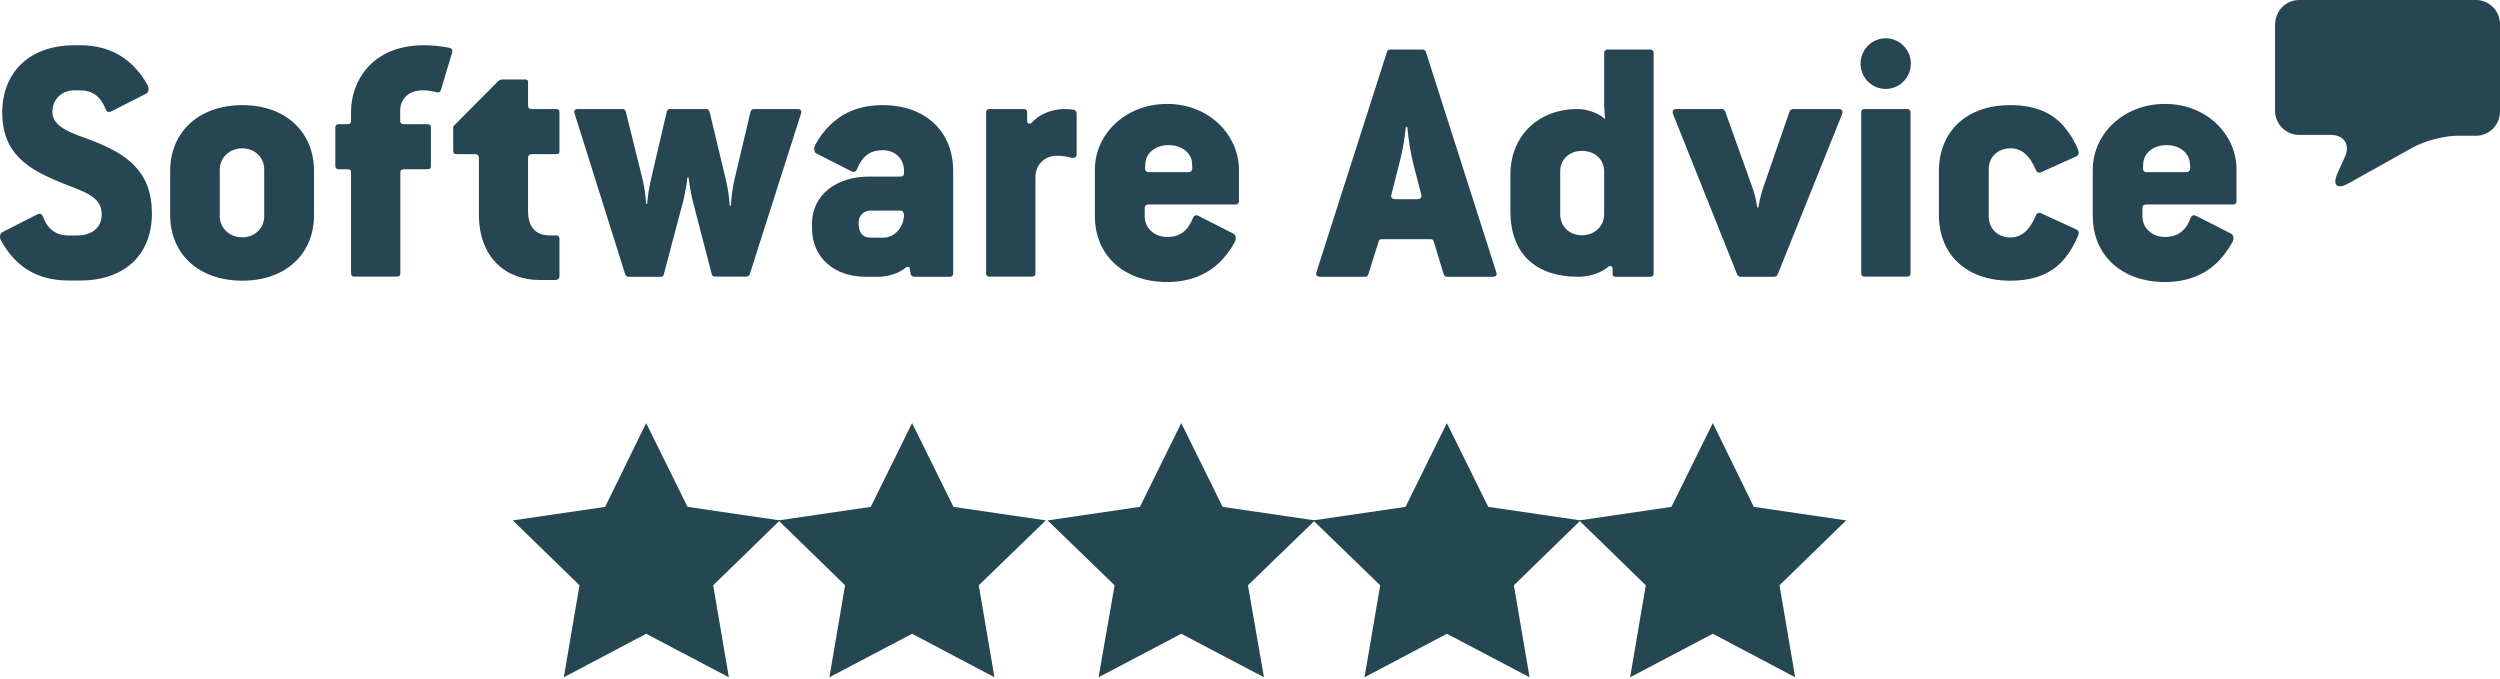
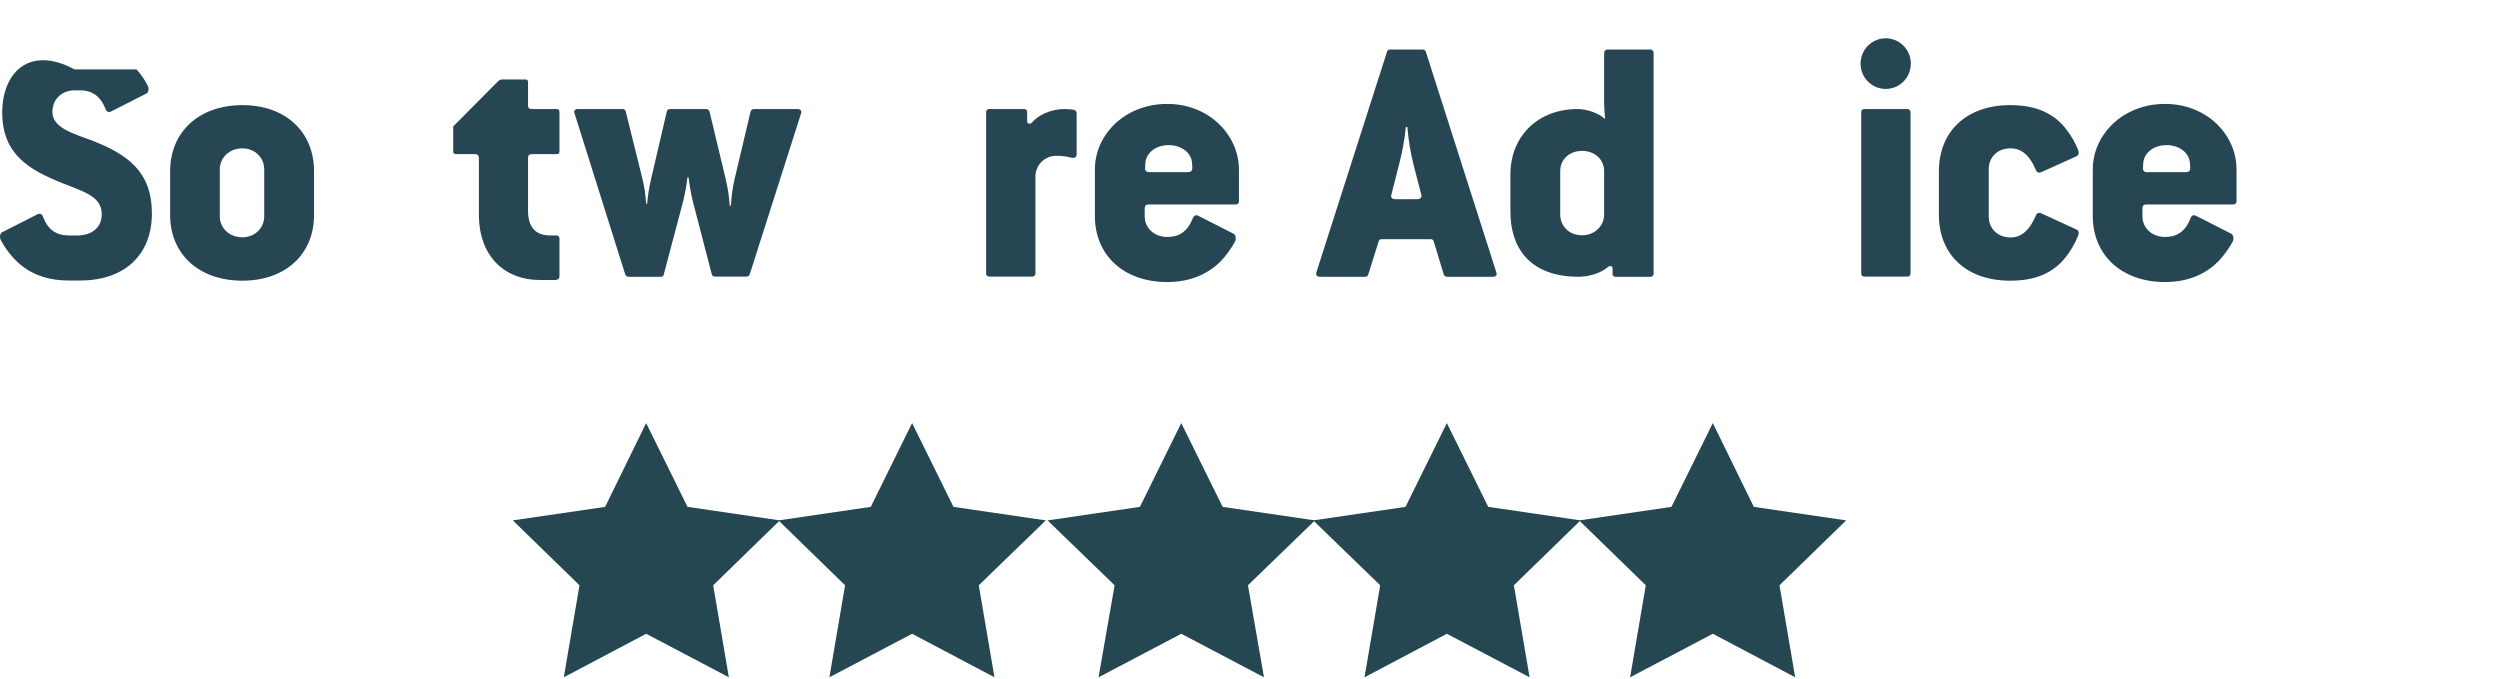
<svg xmlns="http://www.w3.org/2000/svg" width="195" height="53" viewBox="0 0 195 53" fill="none">
  <g clip-path="url(#clip0_3733:18357)">
-     <path fill-rule="evenodd" clip-rule="evenodd" d="M177.465 1.884C177.466 1.385 177.664 0.906 178.015 0.553C178.365 0.2 178.84 0.001 179.335 -0H193.129C193.625 0.001 194.1 0.2 194.45 0.553C194.801 0.906 194.998 1.385 195 1.884V8.704C194.998 9.203 194.801 9.681 194.45 10.034C194.1 10.387 193.625 10.586 193.129 10.588H191.693C190.666 10.588 189.098 10.999 188.189 11.504L183.182 14.303C182.287 14.808 181.905 14.449 182.326 13.507L182.906 12.233C183.327 11.291 182.84 10.522 181.812 10.522H179.322C178.827 10.52 178.352 10.321 178.001 9.968C177.651 9.615 177.453 9.137 177.452 8.638V1.884" fill="#264653" />
    <path fill-rule="evenodd" clip-rule="evenodd" d="M170.495 13.427H167.452C167.411 13.431 167.37 13.426 167.331 13.412C167.293 13.399 167.258 13.376 167.229 13.347C167.2 13.318 167.177 13.283 167.164 13.244C167.15 13.205 167.145 13.163 167.149 13.122L167.175 12.724C167.228 11.915 167.992 11.318 168.993 11.318C169.968 11.318 170.746 11.901 170.812 12.697L170.838 13.096C170.838 13.281 170.772 13.427 170.495 13.427ZM168.875 8.106C165.581 8.106 163.236 10.495 163.236 13.228V16.851C163.236 19.889 165.476 21.999 168.875 21.999C170.719 21.999 172.05 21.349 172.999 20.42C173.432 19.964 173.808 19.456 174.118 18.907C174.29 18.629 174.197 18.31 174.039 18.231L171.273 16.824C171.101 16.745 170.93 16.798 170.851 17.05C170.469 18.032 169.823 18.483 168.875 18.483C167.847 18.483 167.11 17.779 167.11 16.877V16.254C167.11 16.055 167.189 15.948 167.439 15.948H174.171C174.209 15.954 174.247 15.95 174.283 15.938C174.319 15.926 174.351 15.905 174.378 15.879C174.405 15.851 174.425 15.819 174.437 15.782C174.449 15.746 174.453 15.708 174.448 15.67V13.228C174.461 10.521 172.142 8.106 168.875 8.106Z" fill="#264653" />
    <path fill-rule="evenodd" clip-rule="evenodd" d="M156.82 11.57C157.69 11.57 158.322 12.128 158.796 13.256C158.808 13.299 158.829 13.338 158.858 13.371C158.888 13.405 158.924 13.431 158.965 13.447C159.006 13.464 159.05 13.471 159.094 13.467C159.138 13.464 159.18 13.451 159.218 13.428L161.958 12.194C162.13 12.114 162.182 11.942 162.103 11.716C161.879 11.151 161.578 10.619 161.207 10.137C160.285 8.903 158.915 8.2 156.794 8.2C153.329 8.2 151.234 10.31 151.234 13.349V16.772C151.234 19.811 153.329 21.894 156.794 21.894C158.744 21.894 160.035 21.31 160.957 20.262C161.443 19.694 161.83 19.048 162.103 18.351C162.182 18.125 162.13 17.979 161.958 17.9L159.218 16.639C159.18 16.617 159.137 16.604 159.094 16.601C159.05 16.598 159.006 16.605 158.965 16.622C158.925 16.639 158.888 16.664 158.859 16.697C158.83 16.73 158.808 16.769 158.796 16.812C158.322 17.94 157.677 18.523 156.82 18.523C155.793 18.523 155.121 17.794 155.121 16.891V13.203C155.108 12.3 155.779 11.57 156.82 11.57Z" fill="#264653" />
    <path fill-rule="evenodd" clip-rule="evenodd" d="M148.771 8.505H145.451C145.253 8.505 145.174 8.585 145.174 8.784V21.296C145.174 21.495 145.253 21.575 145.451 21.575H148.771C148.929 21.575 149.021 21.495 149.021 21.296V8.784C149.026 8.748 149.023 8.712 149.013 8.678C149.003 8.643 148.985 8.612 148.961 8.585C148.937 8.559 148.908 8.538 148.875 8.524C148.842 8.51 148.806 8.504 148.771 8.505Z" fill="#264653" />
    <path fill-rule="evenodd" clip-rule="evenodd" d="M147.084 2.985C146.696 2.985 146.316 3.101 145.994 3.318C145.671 3.535 145.419 3.844 145.271 4.205C145.122 4.567 145.083 4.964 145.159 5.348C145.235 5.731 145.422 6.083 145.696 6.36C145.971 6.636 146.32 6.825 146.701 6.901C147.082 6.977 147.477 6.938 147.835 6.789C148.194 6.639 148.501 6.385 148.716 6.06C148.932 5.735 149.047 5.353 149.047 4.962C149.046 4.438 148.839 3.936 148.471 3.565C148.103 3.195 147.604 2.986 147.084 2.985Z" fill="#264653" />
-     <path fill-rule="evenodd" clip-rule="evenodd" d="M143.422 8.505H139.878C139.81 8.504 139.743 8.525 139.688 8.566C139.633 8.607 139.593 8.665 139.575 8.731L137.48 14.781C137.338 15.242 137.228 15.712 137.151 16.188H137.072C136.999 15.711 136.889 15.241 136.742 14.781L134.569 8.704C134.553 8.644 134.517 8.59 134.466 8.554C134.416 8.517 134.354 8.5 134.292 8.505H130.748C130.498 8.505 130.419 8.678 130.498 8.903L135.491 21.39C135.51 21.448 135.548 21.498 135.597 21.534C135.647 21.57 135.706 21.589 135.767 21.588H138.363C138.428 21.596 138.494 21.58 138.55 21.543C138.605 21.507 138.646 21.453 138.666 21.39L143.685 8.903C143.764 8.678 143.685 8.505 143.422 8.505Z" fill="#264653" />
    <path fill-rule="evenodd" clip-rule="evenodd" d="M125.122 16.718C125.122 17.647 124.371 18.351 123.397 18.351C122.395 18.351 121.697 17.647 121.697 16.718V13.348C121.697 12.446 122.395 11.769 123.397 11.769C124.398 11.769 125.122 12.446 125.122 13.348V16.718ZM128.693 3.861H125.399C125.362 3.859 125.325 3.865 125.291 3.878C125.257 3.891 125.225 3.912 125.199 3.938C125.173 3.964 125.153 3.996 125.14 4.031C125.126 4.065 125.121 4.102 125.122 4.139V8.054C125.122 8.478 125.201 9.288 125.201 9.288C124.648 8.784 123.726 8.505 123.054 8.505C120.011 8.505 117.811 10.562 117.811 13.627V16.466C117.811 19.73 119.708 21.588 123.12 21.588C123.897 21.588 124.819 21.336 125.412 20.832C125.584 20.686 125.781 20.739 125.781 20.965V21.389C125.781 21.417 125.788 21.445 125.8 21.471C125.811 21.497 125.828 21.52 125.849 21.539C125.87 21.557 125.895 21.571 125.922 21.58C125.949 21.588 125.977 21.591 126.005 21.588H128.706C128.743 21.593 128.782 21.59 128.818 21.578C128.854 21.566 128.886 21.545 128.913 21.518C128.94 21.491 128.96 21.458 128.972 21.422C128.984 21.386 128.988 21.347 128.983 21.309V4.139C128.985 4.101 128.978 4.063 128.964 4.027C128.95 3.991 128.929 3.959 128.901 3.933C128.874 3.906 128.841 3.886 128.805 3.874C128.769 3.861 128.731 3.857 128.693 3.861Z" fill="#264653" />
    <path fill-rule="evenodd" clip-rule="evenodd" d="M110.551 15.537H108.852C108.575 15.537 108.457 15.365 108.523 15.206L109.102 12.923C109.368 11.936 109.553 10.929 109.656 9.911H109.774C109.857 10.928 110.024 11.935 110.275 12.923L110.868 15.206C110.92 15.365 110.802 15.537 110.551 15.537ZM111.223 4.06C111.208 3.999 111.172 3.946 111.121 3.909C111.07 3.873 111.009 3.856 110.947 3.861H108.457C108.394 3.85 108.329 3.865 108.278 3.903C108.226 3.94 108.191 3.996 108.18 4.06L102.686 21.216C102.607 21.442 102.713 21.588 102.963 21.588H106.48C106.625 21.588 106.678 21.535 106.731 21.389L107.534 18.828C107.587 18.682 107.64 18.656 107.837 18.656H111.526C111.724 18.656 111.777 18.682 111.829 18.828L112.607 21.389C112.622 21.45 112.658 21.503 112.709 21.539C112.759 21.576 112.821 21.593 112.883 21.588H116.427C116.704 21.588 116.796 21.442 116.704 21.216L111.223 4.06Z" fill="#264653" />
    <path fill-rule="evenodd" clip-rule="evenodd" d="M92.66 13.427H89.617C89.576 13.431 89.535 13.426 89.496 13.412C89.458 13.399 89.423 13.376 89.394 13.347C89.365 13.318 89.342 13.283 89.329 13.244C89.315 13.205 89.31 13.163 89.314 13.122L89.34 12.724C89.393 11.915 90.157 11.318 91.158 11.318C92.133 11.318 92.924 11.901 92.977 12.697L93.003 13.096C92.99 13.281 92.937 13.427 92.66 13.427ZM91.04 8.106C87.746 8.106 85.401 10.495 85.401 13.228V16.851C85.401 19.889 87.628 21.999 91.04 21.999C92.884 21.999 94.228 21.349 95.177 20.42C95.614 19.967 95.99 19.459 96.296 18.907C96.468 18.629 96.376 18.31 96.217 18.231L93.451 16.824C93.279 16.745 93.121 16.798 93.029 17.05C92.634 18.032 92.002 18.483 91.053 18.483C90.025 18.483 89.288 17.779 89.288 16.877V16.254C89.288 16.055 89.367 15.948 89.63 15.948H96.362C96.4 15.954 96.438 15.95 96.474 15.938C96.51 15.926 96.543 15.905 96.57 15.879C96.596 15.851 96.617 15.819 96.629 15.782C96.641 15.746 96.644 15.708 96.639 15.67V13.228C96.626 10.521 94.307 8.106 91.04 8.106Z" fill="#264653" />
    <path fill-rule="evenodd" clip-rule="evenodd" d="M83.728 8.558C83.488 8.523 83.246 8.505 83.003 8.505C81.95 8.505 80.935 9.009 80.487 9.566C80.342 9.699 80.118 9.686 80.118 9.434V8.783C80.118 8.584 80.039 8.505 79.841 8.505H77.194C77.156 8.5 77.118 8.503 77.082 8.515C77.046 8.527 77.013 8.548 76.986 8.575C76.959 8.602 76.939 8.635 76.927 8.671C76.915 8.707 76.912 8.746 76.917 8.783V21.296C76.912 21.334 76.915 21.372 76.927 21.409C76.939 21.445 76.959 21.478 76.986 21.505C77.013 21.532 77.046 21.552 77.082 21.564C77.118 21.576 77.156 21.58 77.194 21.575H80.487C80.525 21.58 80.563 21.576 80.599 21.564C80.635 21.552 80.668 21.532 80.694 21.505C80.721 21.478 80.741 21.445 80.753 21.409C80.766 21.372 80.769 21.334 80.764 21.296V13.839C80.755 13.615 80.793 13.392 80.874 13.184C80.955 12.976 81.078 12.787 81.235 12.628C81.392 12.47 81.58 12.346 81.787 12.265C81.993 12.183 82.215 12.145 82.437 12.154C82.815 12.151 83.192 12.2 83.557 12.3C83.807 12.353 83.978 12.273 83.978 12.021V8.837C83.978 8.767 83.952 8.701 83.906 8.65C83.859 8.598 83.796 8.566 83.728 8.558Z" fill="#264653" />
-     <path fill-rule="evenodd" clip-rule="evenodd" d="M68.92 18.537H67.892C67.299 18.537 66.97 18.165 66.97 17.382C66.965 17.256 66.986 17.129 67.032 17.011C67.078 16.893 67.147 16.785 67.237 16.696C67.326 16.606 67.432 16.536 67.55 16.489C67.667 16.443 67.793 16.422 67.918 16.427H70.29C70.461 16.427 70.514 16.732 70.514 16.825C70.448 17.86 69.671 18.537 68.92 18.537ZM68.841 8.2C67.115 8.2 65.824 8.757 64.875 9.633C64.356 10.106 63.923 10.668 63.597 11.292C63.426 11.57 63.518 11.889 63.676 11.969L66.443 13.375C66.614 13.455 66.772 13.402 66.865 13.149C67.26 12.168 67.892 11.716 68.841 11.716C69.868 11.716 70.514 12.42 70.514 13.322V13.468C70.514 13.667 70.435 13.773 70.237 13.773H67.773C65.323 13.773 63.334 15.127 63.334 17.488V17.767C63.334 20.156 65.126 21.589 67.523 21.589H68.498C69.249 21.589 70.092 21.337 70.672 20.859C70.777 20.779 70.922 20.806 70.949 20.885L71.028 21.363C71.041 21.432 71.08 21.493 71.136 21.535C71.192 21.577 71.261 21.596 71.331 21.589H74.071C74.109 21.594 74.147 21.59 74.183 21.578C74.219 21.566 74.251 21.546 74.278 21.519C74.305 21.492 74.325 21.459 74.337 21.423C74.349 21.386 74.353 21.348 74.348 21.31V13.349C74.361 10.31 72.24 8.2 68.841 8.2Z" fill="#264653" />
    <path fill-rule="evenodd" clip-rule="evenodd" d="M62.214 8.505H58.841C58.772 8.496 58.701 8.514 58.645 8.556C58.588 8.598 58.55 8.661 58.538 8.73L57.287 14.011C57.137 14.679 57.044 15.358 57.01 16.042H56.918C56.876 15.357 56.774 14.678 56.615 14.011L55.35 8.73C55.337 8.661 55.298 8.6 55.242 8.558C55.186 8.517 55.117 8.498 55.047 8.505H52.281C52.248 8.5 52.214 8.503 52.182 8.512C52.15 8.521 52.12 8.536 52.094 8.558C52.068 8.579 52.047 8.605 52.031 8.635C52.016 8.664 52.006 8.697 52.004 8.73L50.779 13.985C50.635 14.614 50.533 15.252 50.476 15.896H50.397C50.361 15.252 50.268 14.612 50.12 13.985L48.816 8.73C48.813 8.697 48.804 8.664 48.788 8.635C48.773 8.605 48.751 8.579 48.725 8.558C48.7 8.536 48.67 8.521 48.638 8.512C48.605 8.503 48.572 8.5 48.539 8.505H45.074C44.824 8.505 44.731 8.651 44.824 8.876L48.763 21.389C48.781 21.448 48.818 21.5 48.868 21.535C48.918 21.572 48.978 21.59 49.039 21.588H51.503C51.674 21.588 51.754 21.535 51.78 21.389L53.321 15.564C53.453 14.99 53.554 14.41 53.624 13.826H53.703C53.703 13.826 53.848 14.927 54.006 15.564L55.508 21.349C55.511 21.383 55.52 21.415 55.536 21.445C55.551 21.475 55.572 21.501 55.598 21.522C55.624 21.543 55.654 21.559 55.686 21.568C55.718 21.577 55.752 21.579 55.785 21.575H58.209C58.271 21.58 58.333 21.563 58.383 21.526C58.434 21.49 58.47 21.436 58.486 21.376L62.478 8.863C62.557 8.677 62.464 8.505 62.214 8.505Z" fill="#264653" />
    <path fill-rule="evenodd" clip-rule="evenodd" d="M43.388 8.505H41.517C41.267 8.505 41.188 8.425 41.188 8.226V6.448C41.188 6.249 41.135 6.196 40.937 6.196H39.172C39.047 6.199 38.929 6.252 38.843 6.342L35.351 9.859V11.769C35.351 11.968 35.43 12.021 35.628 12.021H37.025C37.275 12.021 37.354 12.141 37.354 12.327V16.719C37.354 20.089 39.449 21.84 42.097 21.84H43.269C43.52 21.84 43.638 21.734 43.638 21.535V18.643C43.643 18.605 43.64 18.566 43.628 18.53C43.616 18.494 43.596 18.461 43.569 18.434C43.542 18.407 43.509 18.387 43.473 18.374C43.437 18.362 43.399 18.359 43.361 18.364H42.887C41.741 18.364 41.188 17.661 41.188 16.453V12.327C41.188 12.127 41.267 12.021 41.517 12.021H43.388C43.585 12.021 43.638 11.968 43.638 11.769V8.784C43.638 8.585 43.585 8.505 43.388 8.505Z" fill="#264653" />
-     <path fill-rule="evenodd" clip-rule="evenodd" d="M35.048 3.728C34.398 3.597 33.736 3.53 33.072 3.529C28.935 3.529 27.381 6.422 27.381 8.704V9.407C27.381 9.607 27.302 9.686 27.078 9.686H26.432C26.395 9.681 26.356 9.684 26.32 9.697C26.284 9.709 26.252 9.729 26.225 9.756C26.198 9.783 26.178 9.816 26.166 9.852C26.154 9.888 26.15 9.927 26.155 9.965V12.924C26.15 12.962 26.154 13 26.166 13.036C26.178 13.073 26.198 13.105 26.225 13.133C26.252 13.159 26.284 13.18 26.32 13.192C26.356 13.204 26.395 13.208 26.432 13.202H27.078C27.328 13.202 27.381 13.282 27.381 13.481V21.297C27.381 21.495 27.46 21.575 27.657 21.575H30.951C31.149 21.575 31.228 21.495 31.228 21.297V13.481C31.228 13.282 31.307 13.202 31.531 13.202H33.336C33.533 13.202 33.612 13.123 33.612 12.924V9.965C33.612 9.766 33.533 9.686 33.336 9.686H31.517C31.294 9.686 31.215 9.607 31.215 9.407V8.651C31.215 7.669 31.913 7.046 32.967 7.046C33.323 7.044 33.678 7.093 34.021 7.192C34.218 7.245 34.324 7.192 34.389 7.019L35.259 4.126C35.325 3.927 35.272 3.781 35.048 3.728Z" fill="#264653" />
    <path fill-rule="evenodd" clip-rule="evenodd" d="M20.609 16.878C20.609 17.78 19.884 18.51 18.909 18.51C17.882 18.51 17.144 17.78 17.144 16.878V13.203C17.144 12.327 17.869 11.57 18.909 11.57C19.884 11.57 20.609 12.3 20.609 13.203V16.878ZM18.909 8.2C15.497 8.2 13.271 10.31 13.271 13.349V16.772C13.271 19.811 15.497 21.894 18.909 21.894C22.256 21.894 24.495 19.837 24.495 16.772V13.349C24.495 10.27 22.256 8.2 18.909 8.2Z" fill="#264653" />
-     <path fill-rule="evenodd" clip-rule="evenodd" d="M7.276 11C5.735 10.416 4.088 9.991 4.088 8.731C4.088 7.722 4.839 7.046 5.814 7.046H6.235C7.184 7.046 7.83 7.497 8.225 8.479C8.304 8.731 8.475 8.784 8.646 8.704L11.413 7.298C11.584 7.218 11.663 6.9 11.492 6.621C11.264 6.183 10.981 5.777 10.649 5.413C9.674 4.312 8.278 3.529 6.235 3.529H5.814C2.323 3.529 0.175 5.613 0.175 8.784C0.175 12.021 2.244 13.229 4.813 14.264C6.486 14.941 7.935 15.299 7.935 16.705C7.935 17.86 7.039 18.364 6.038 18.364H5.34C4.391 18.364 3.745 17.913 3.363 16.931C3.284 16.679 3.113 16.626 2.942 16.705L0.175 18.112C0.004 18.192 -0.075 18.51 0.096 18.789C0.351 19.258 0.66 19.694 1.018 20.089C1.967 21.151 3.363 21.88 5.34 21.88H6.235C9.779 21.88 11.848 19.824 11.848 16.652C11.848 13.375 9.924 12.048 7.276 11Z" fill="#264653" />
+     <path fill-rule="evenodd" clip-rule="evenodd" d="M7.276 11C5.735 10.416 4.088 9.991 4.088 8.731C4.088 7.722 4.839 7.046 5.814 7.046H6.235C7.184 7.046 7.83 7.497 8.225 8.479C8.304 8.731 8.475 8.784 8.646 8.704L11.413 7.298C11.584 7.218 11.663 6.9 11.492 6.621C11.264 6.183 10.981 5.777 10.649 5.413H5.814C2.323 3.529 0.175 5.613 0.175 8.784C0.175 12.021 2.244 13.229 4.813 14.264C6.486 14.941 7.935 15.299 7.935 16.705C7.935 17.86 7.039 18.364 6.038 18.364H5.34C4.391 18.364 3.745 17.913 3.363 16.931C3.284 16.679 3.113 16.626 2.942 16.705L0.175 18.112C0.004 18.192 -0.075 18.51 0.096 18.789C0.351 19.258 0.66 19.694 1.018 20.089C1.967 21.151 3.363 21.88 5.34 21.88H6.235C9.779 21.88 11.848 19.824 11.848 16.652C11.848 13.375 9.924 12.048 7.276 11Z" fill="#264653" />
  </g>
  <path d="M50.4 49.434L43.977 52.827L45.2 45.652L40 40.591L47.202 39.535L50.4 33L53.626 39.535L60.828 40.591L55.628 45.652L56.851 52.827L50.4 49.434Z" fill="#254752" />
  <path d="M71.144 49.434L64.693 52.827L65.917 45.652L60.717 40.591L67.919 39.535L71.144 33L74.37 39.535L81.572 40.591L76.344 45.652L77.568 52.827L71.144 49.434Z" fill="#254752" />
  <path d="M92.139 49.434L85.688 52.827L86.939 45.652L81.711 40.591L88.913 39.535L92.139 33L95.365 39.535L102.567 40.591L97.339 45.652L98.59 52.827L92.139 49.434Z" fill="#254752" />
  <path d="M112.856 49.434L106.432 52.827L107.656 45.652L102.428 40.591L109.63 39.535L112.856 33L116.081 39.535L123.283 40.591L118.083 45.652L119.307 52.827L112.856 49.434Z" fill="#254752" />
  <path d="M133.6 49.434L127.149 52.827L128.372 45.652L123.172 40.591L130.374 39.535L133.6 33L136.798 39.535L144 40.591L138.8 45.652L140.024 52.827L133.6 49.434Z" fill="#254752" />
  <defs>
    <clipPath id="clip0_3733:18357">
      <rect width="195" height="22" fill="white" />
    </clipPath>
  </defs>
</svg>